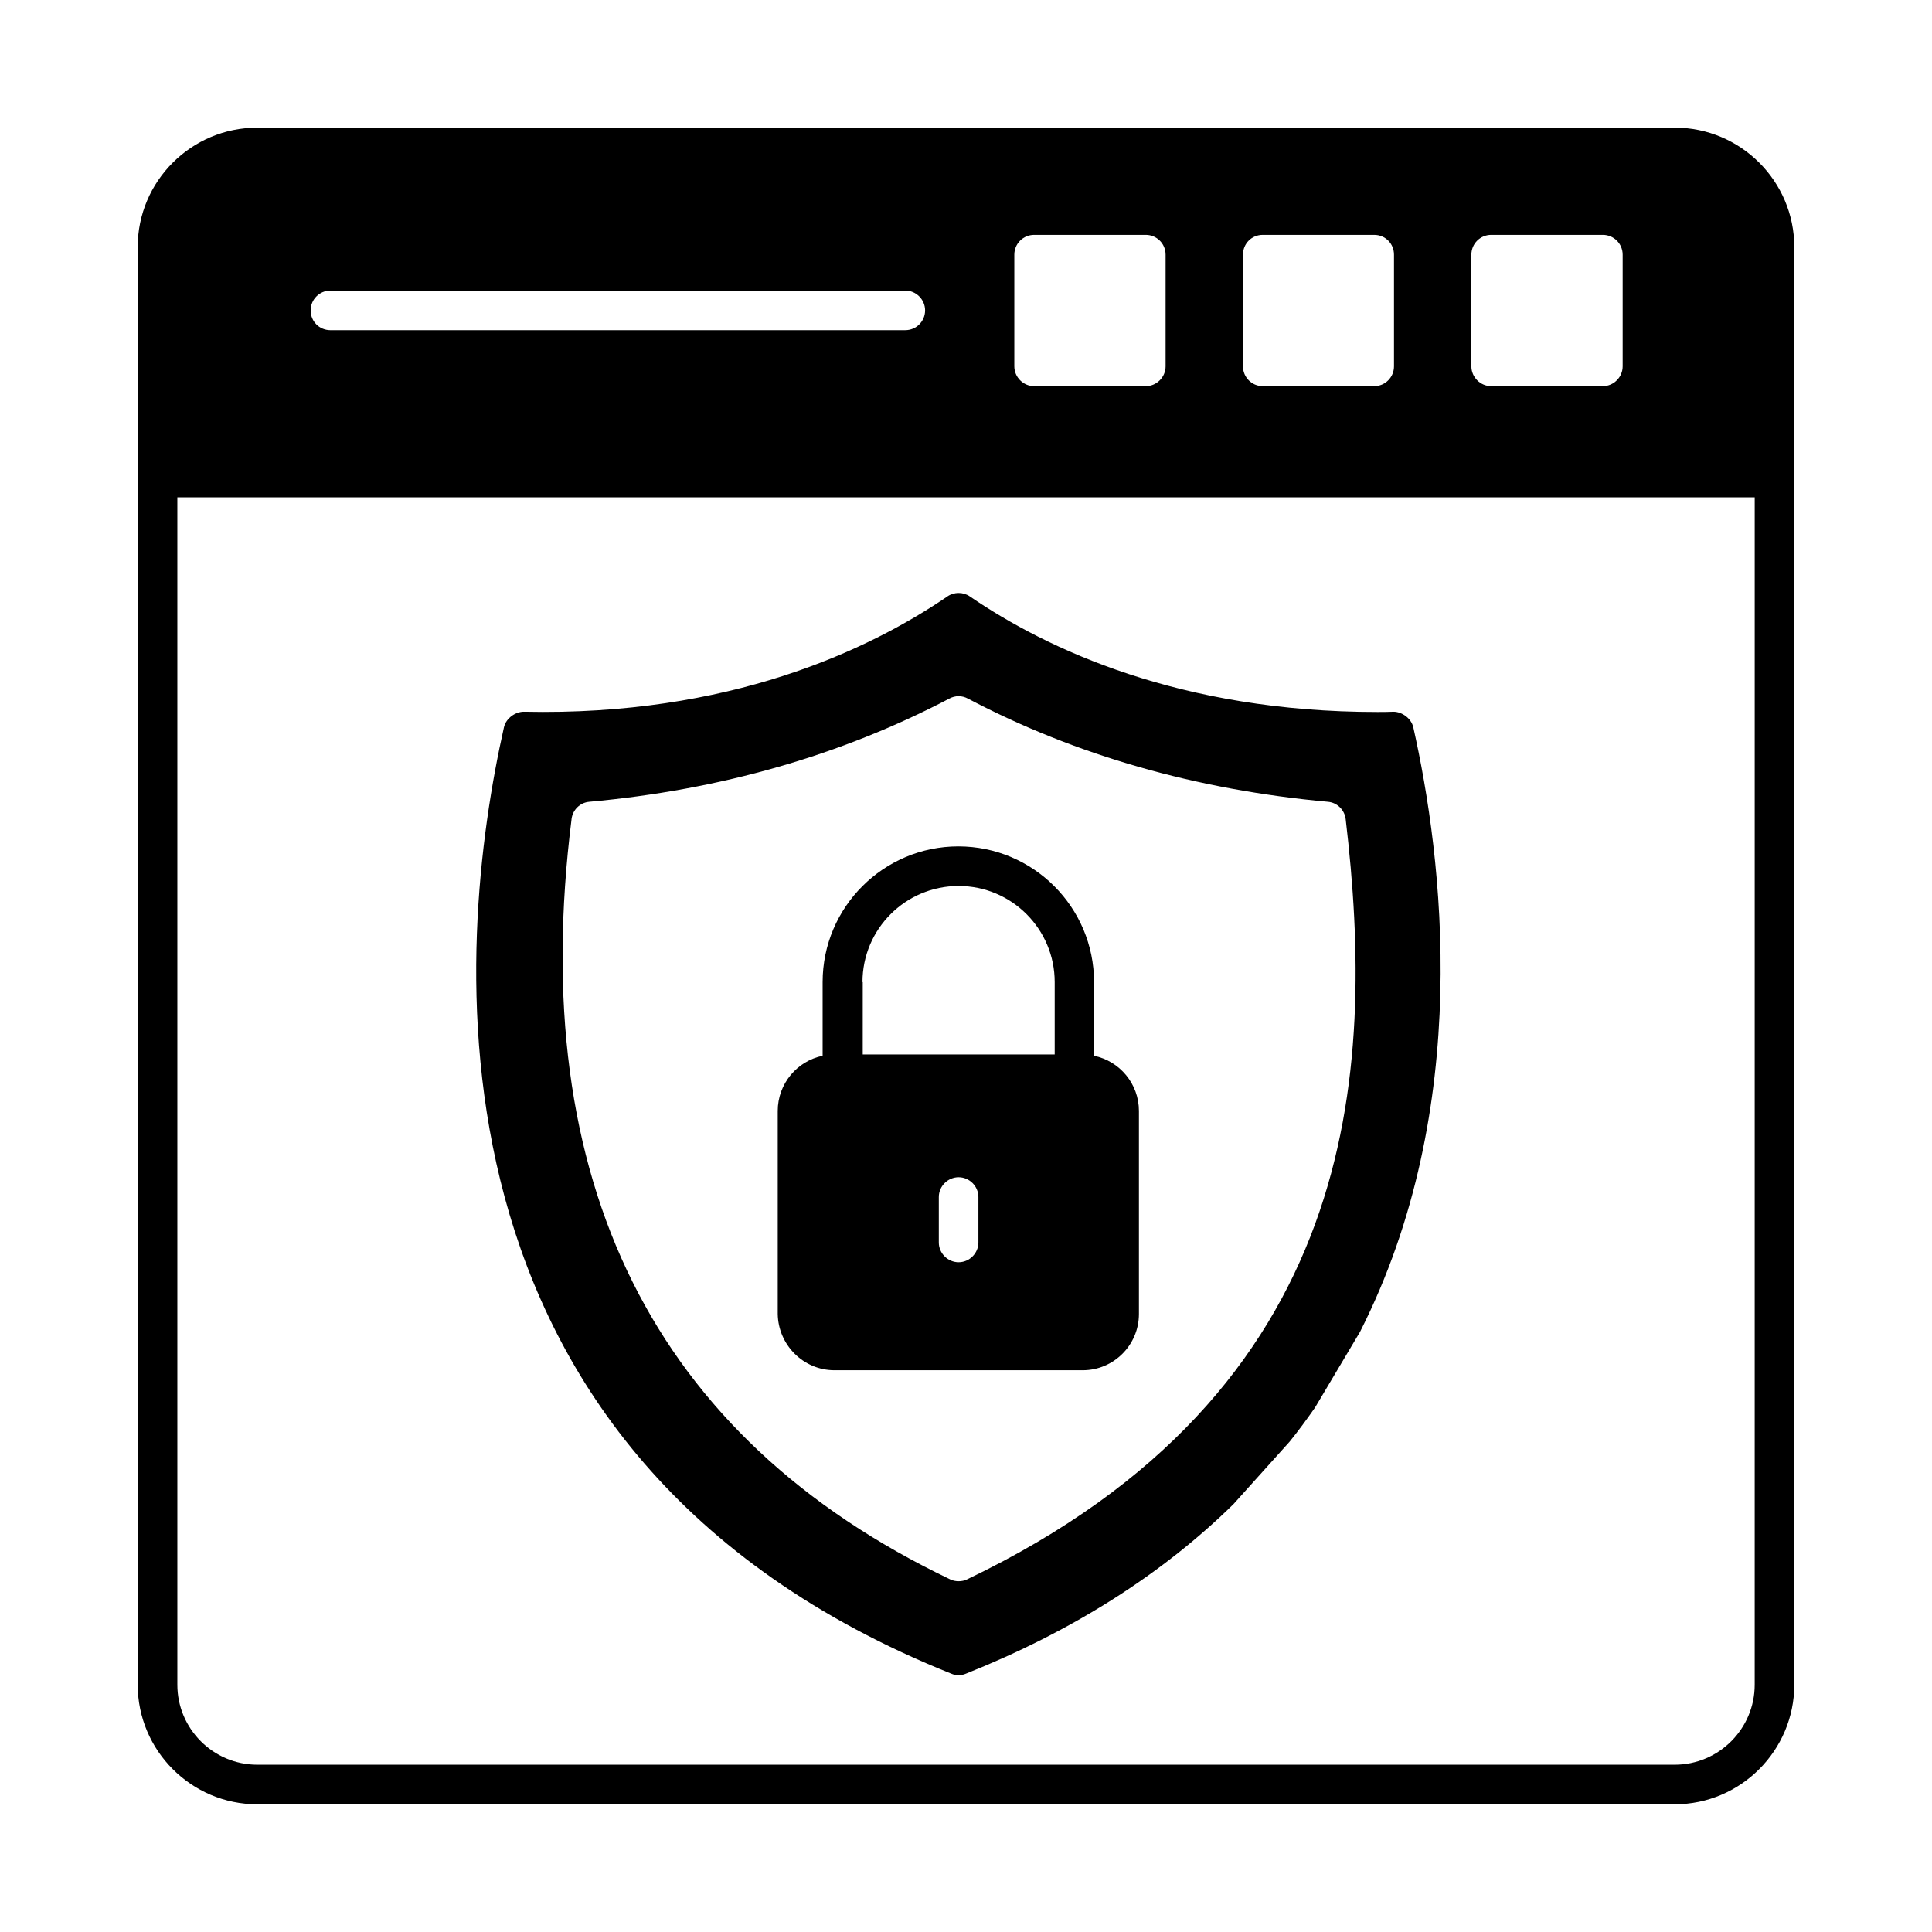
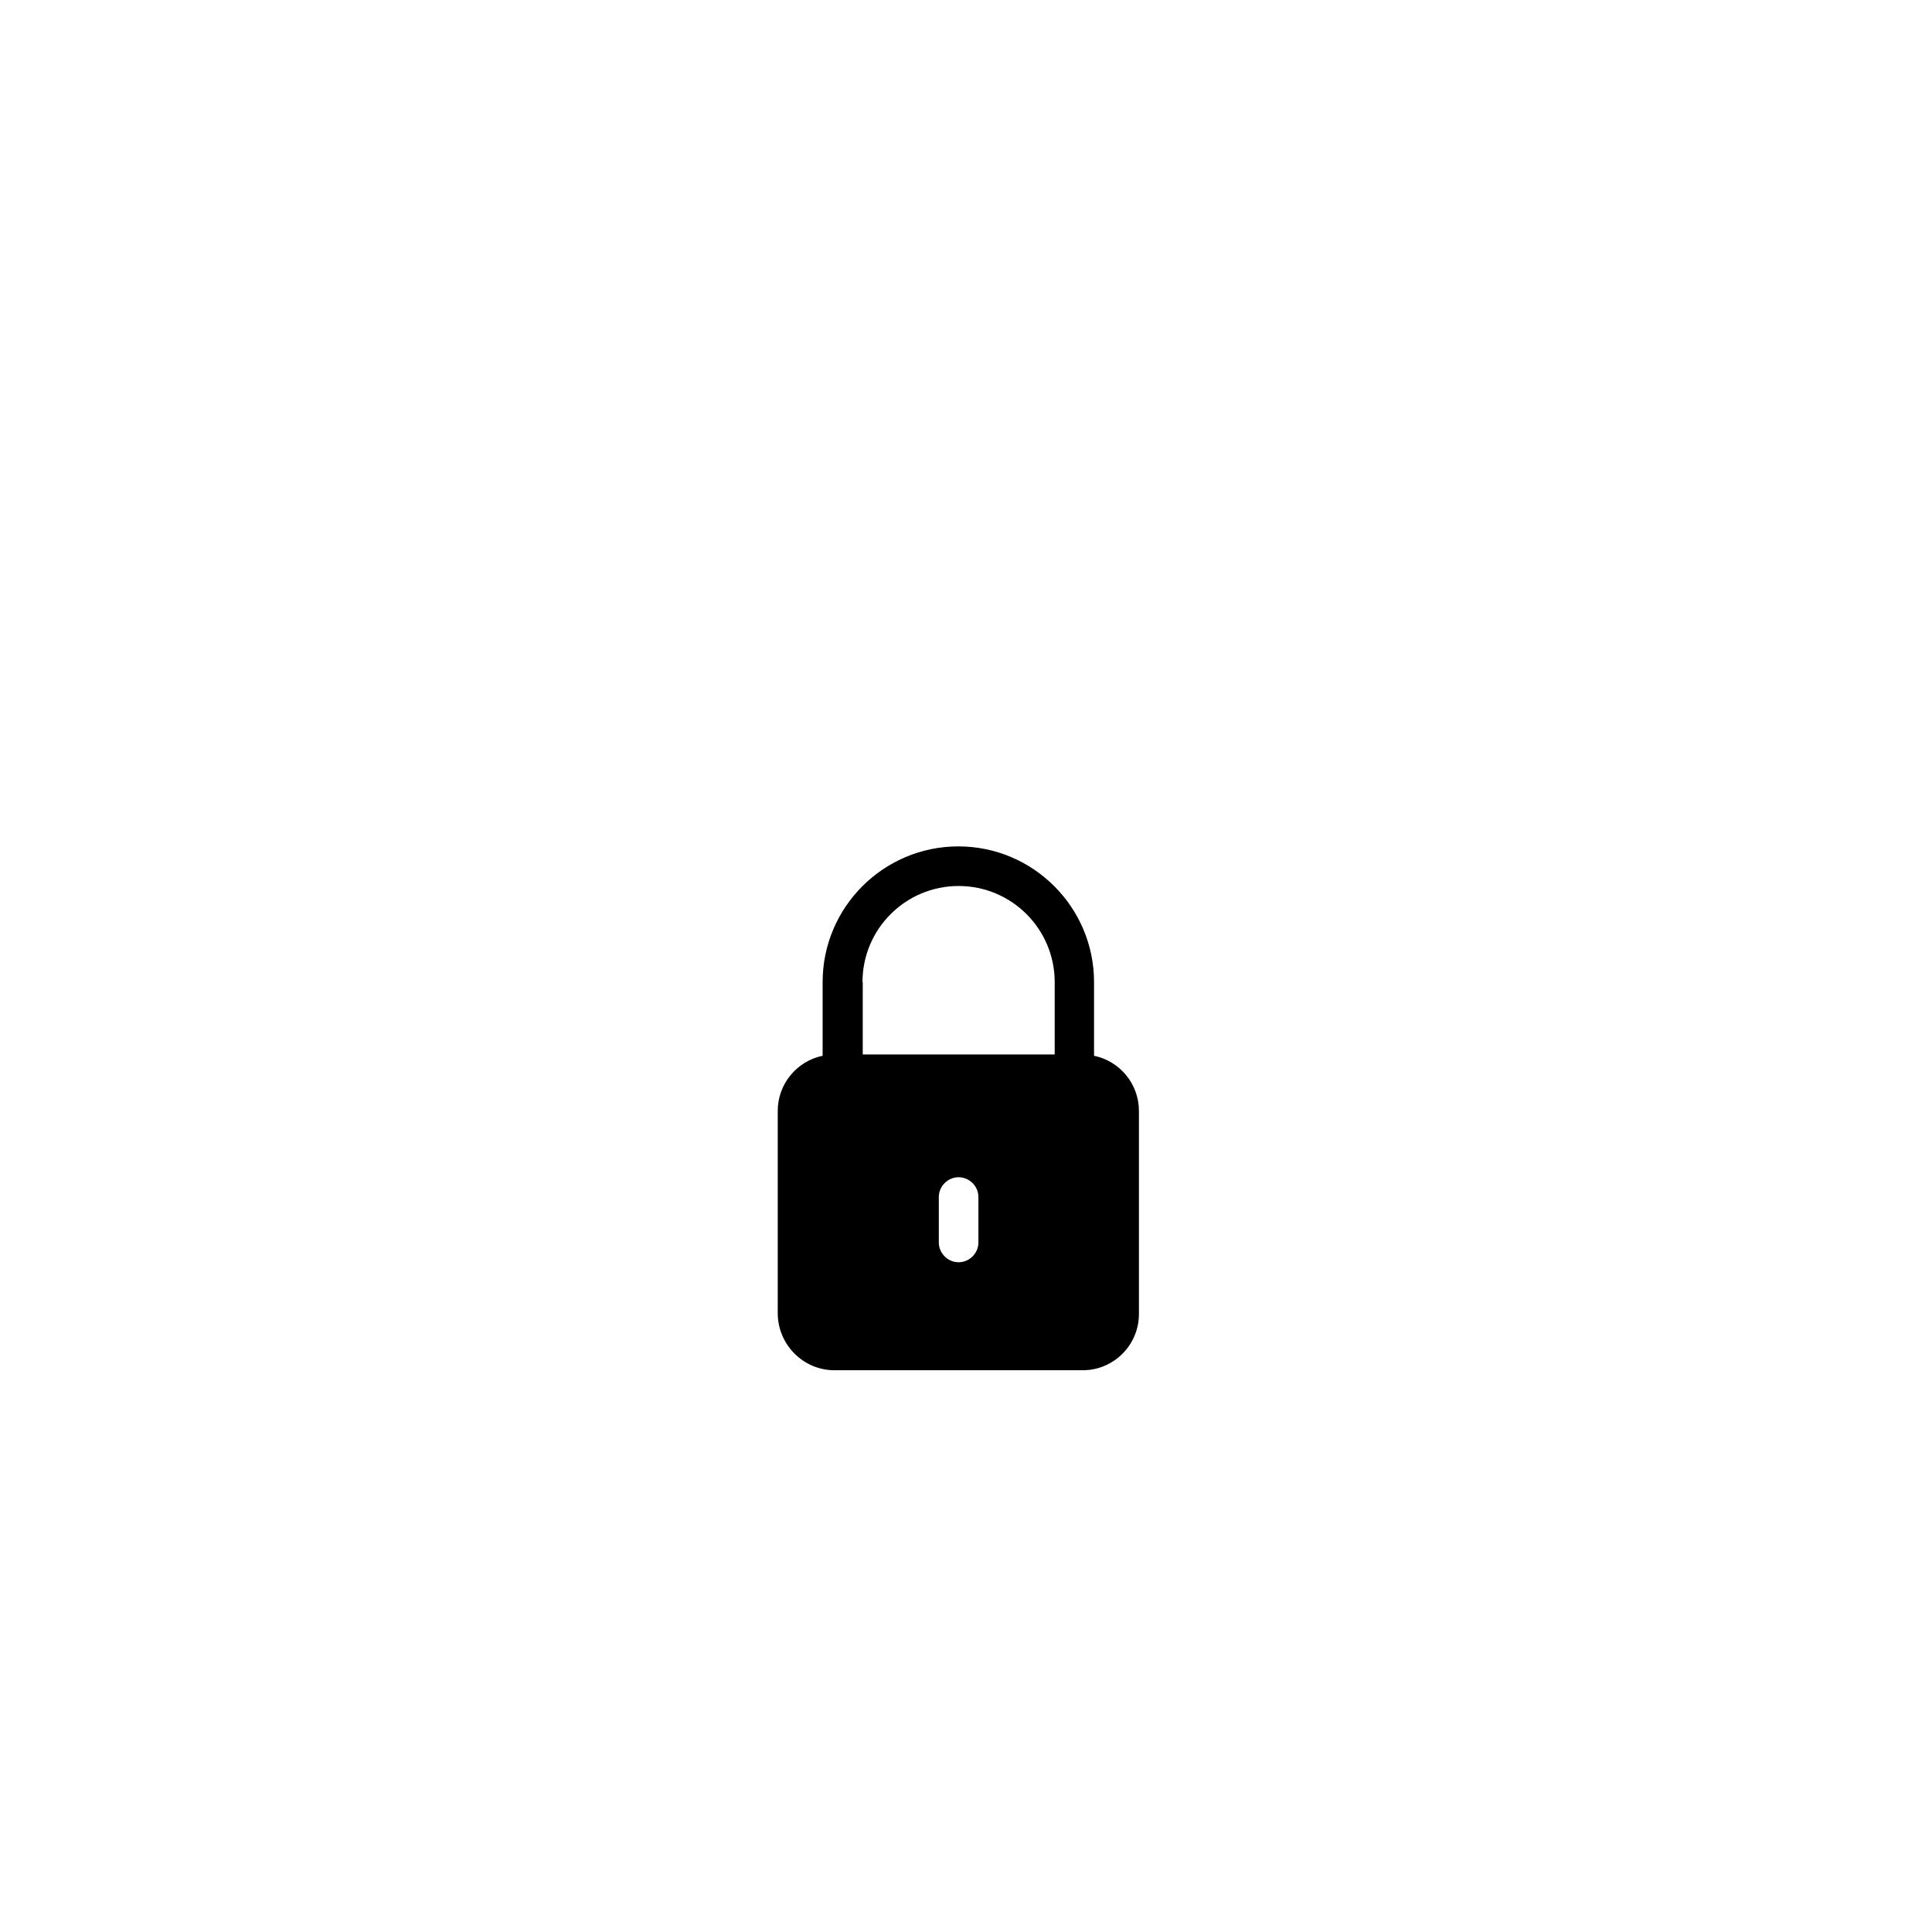
<svg xmlns="http://www.w3.org/2000/svg" fill="#000000" width="800px" height="800px" version="1.1" viewBox="144 144 512 512">
  <g>
-     <path d="m396.08 587.53c0.629 0.281 1.328 0.418 1.961 0.418 0.629 0 1.328-0.141 1.961-0.418 28.059-11.195 51.852-26.238 70.883-44.922l14.906-16.582c2.309-2.867 4.477-5.809 6.719-9.027l11.688-19.664c0.07-0.141 0.141-0.211 0.211-0.352 30.23-59.617 21.832-125.95 14.133-160.24-0.559-2.449-3.078-4.129-5.246-4.129-1.398 0.07-2.867 0.07-4.269 0.07-52.27 0-87.605-16.652-108.04-30.648-1.75-1.191-4.129-1.191-5.879 0-20.992 14.344-58.008 31.77-112.31 30.578-2.168 0-4.688 1.68-5.246 4.129-12.602 56.051-26.316 192.71 118.53 250.79zm-100.62-226.43c0.281-2.449 2.238-4.41 4.688-4.617 34.848-3.148 66.895-12.387 95.445-27.359 1.539-0.84 3.359-0.84 4.898 0 28.551 15.043 60.668 24.211 95.445 27.359 2.449 0.211 4.41 2.168 4.688 4.617 7.977 67.594 3.777 151.56-100.34 201.45-0.699 0.352-1.469 0.488-2.238 0.488-0.77 0-1.539-0.141-2.238-0.488-78.652-37.645-112.38-105.45-100.34-201.45z" />
    <path d="m365.15 507.13h65.773c8.258 0 14.906-6.719 14.906-14.906v-53.809c0-7.207-5.109-13.227-11.895-14.625v-19.523c0-19.801-16.094-35.965-35.965-35.965-19.801 0-35.965 16.094-35.965 35.965v19.523c-6.789 1.398-11.895 7.418-11.895 14.625v53.809c0.133 8.188 6.781 14.906 15.039 14.906zm38.137-33.867c0 2.867-2.379 5.246-5.246 5.246-2.867 0-5.246-2.379-5.246-5.246v-12.035c0-2.867 2.379-5.246 5.246-5.246 2.867 0 5.246 2.379 5.246 5.246zm-30.719-68.996c0-14.066 11.406-25.469 25.469-25.469 14.066 0 25.469 11.406 25.469 25.469v19.172h-50.871l0.004-19.172z" />
-     <path d="m587.81 177.83h-375.62c-17.492 0-31.699 14.203-31.699 31.629v381c0 17.422 14.203 31.699 31.699 31.699h375.62c17.492 0 31.699-14.273 31.699-31.699l-0.004-319.92v-61.086c0-17.422-14.203-31.629-31.695-31.629zm-53.879 33.656c0-2.938 2.379-5.246 5.246-5.246h29.598c2.867 0 5.246 2.309 5.246 5.246v29.598c0 2.867-2.379 5.246-5.246 5.246h-29.598c-2.867 0-5.246-2.379-5.246-5.246zm-60.527 0c0-2.938 2.309-5.246 5.246-5.246h29.527c2.938 0 5.246 2.309 5.246 5.246v29.598c0 2.867-2.309 5.246-5.246 5.246h-29.527c-2.938 0-5.246-2.379-5.246-5.246zm-60.598 0c0-2.938 2.379-5.246 5.246-5.246h29.598c2.867 0 5.246 2.309 5.246 5.246v29.598c0 2.867-2.379 5.246-5.246 5.246h-29.598c-2.867 0-5.246-2.379-5.246-5.246zm-181.23 9.52h152.34c2.867 0 5.246 2.379 5.246 5.246 0 2.938-2.379 5.246-5.246 5.246l-152.34 0.004c-2.938 0-5.246-2.309-5.246-5.246 0-2.871 2.309-5.25 5.246-5.25zm377.44 369.46c0 11.688-9.516 21.203-21.203 21.203h-375.61c-11.688 0-21.203-9.516-21.203-21.203v-314.67h418.02z" />
  </g>
</svg>